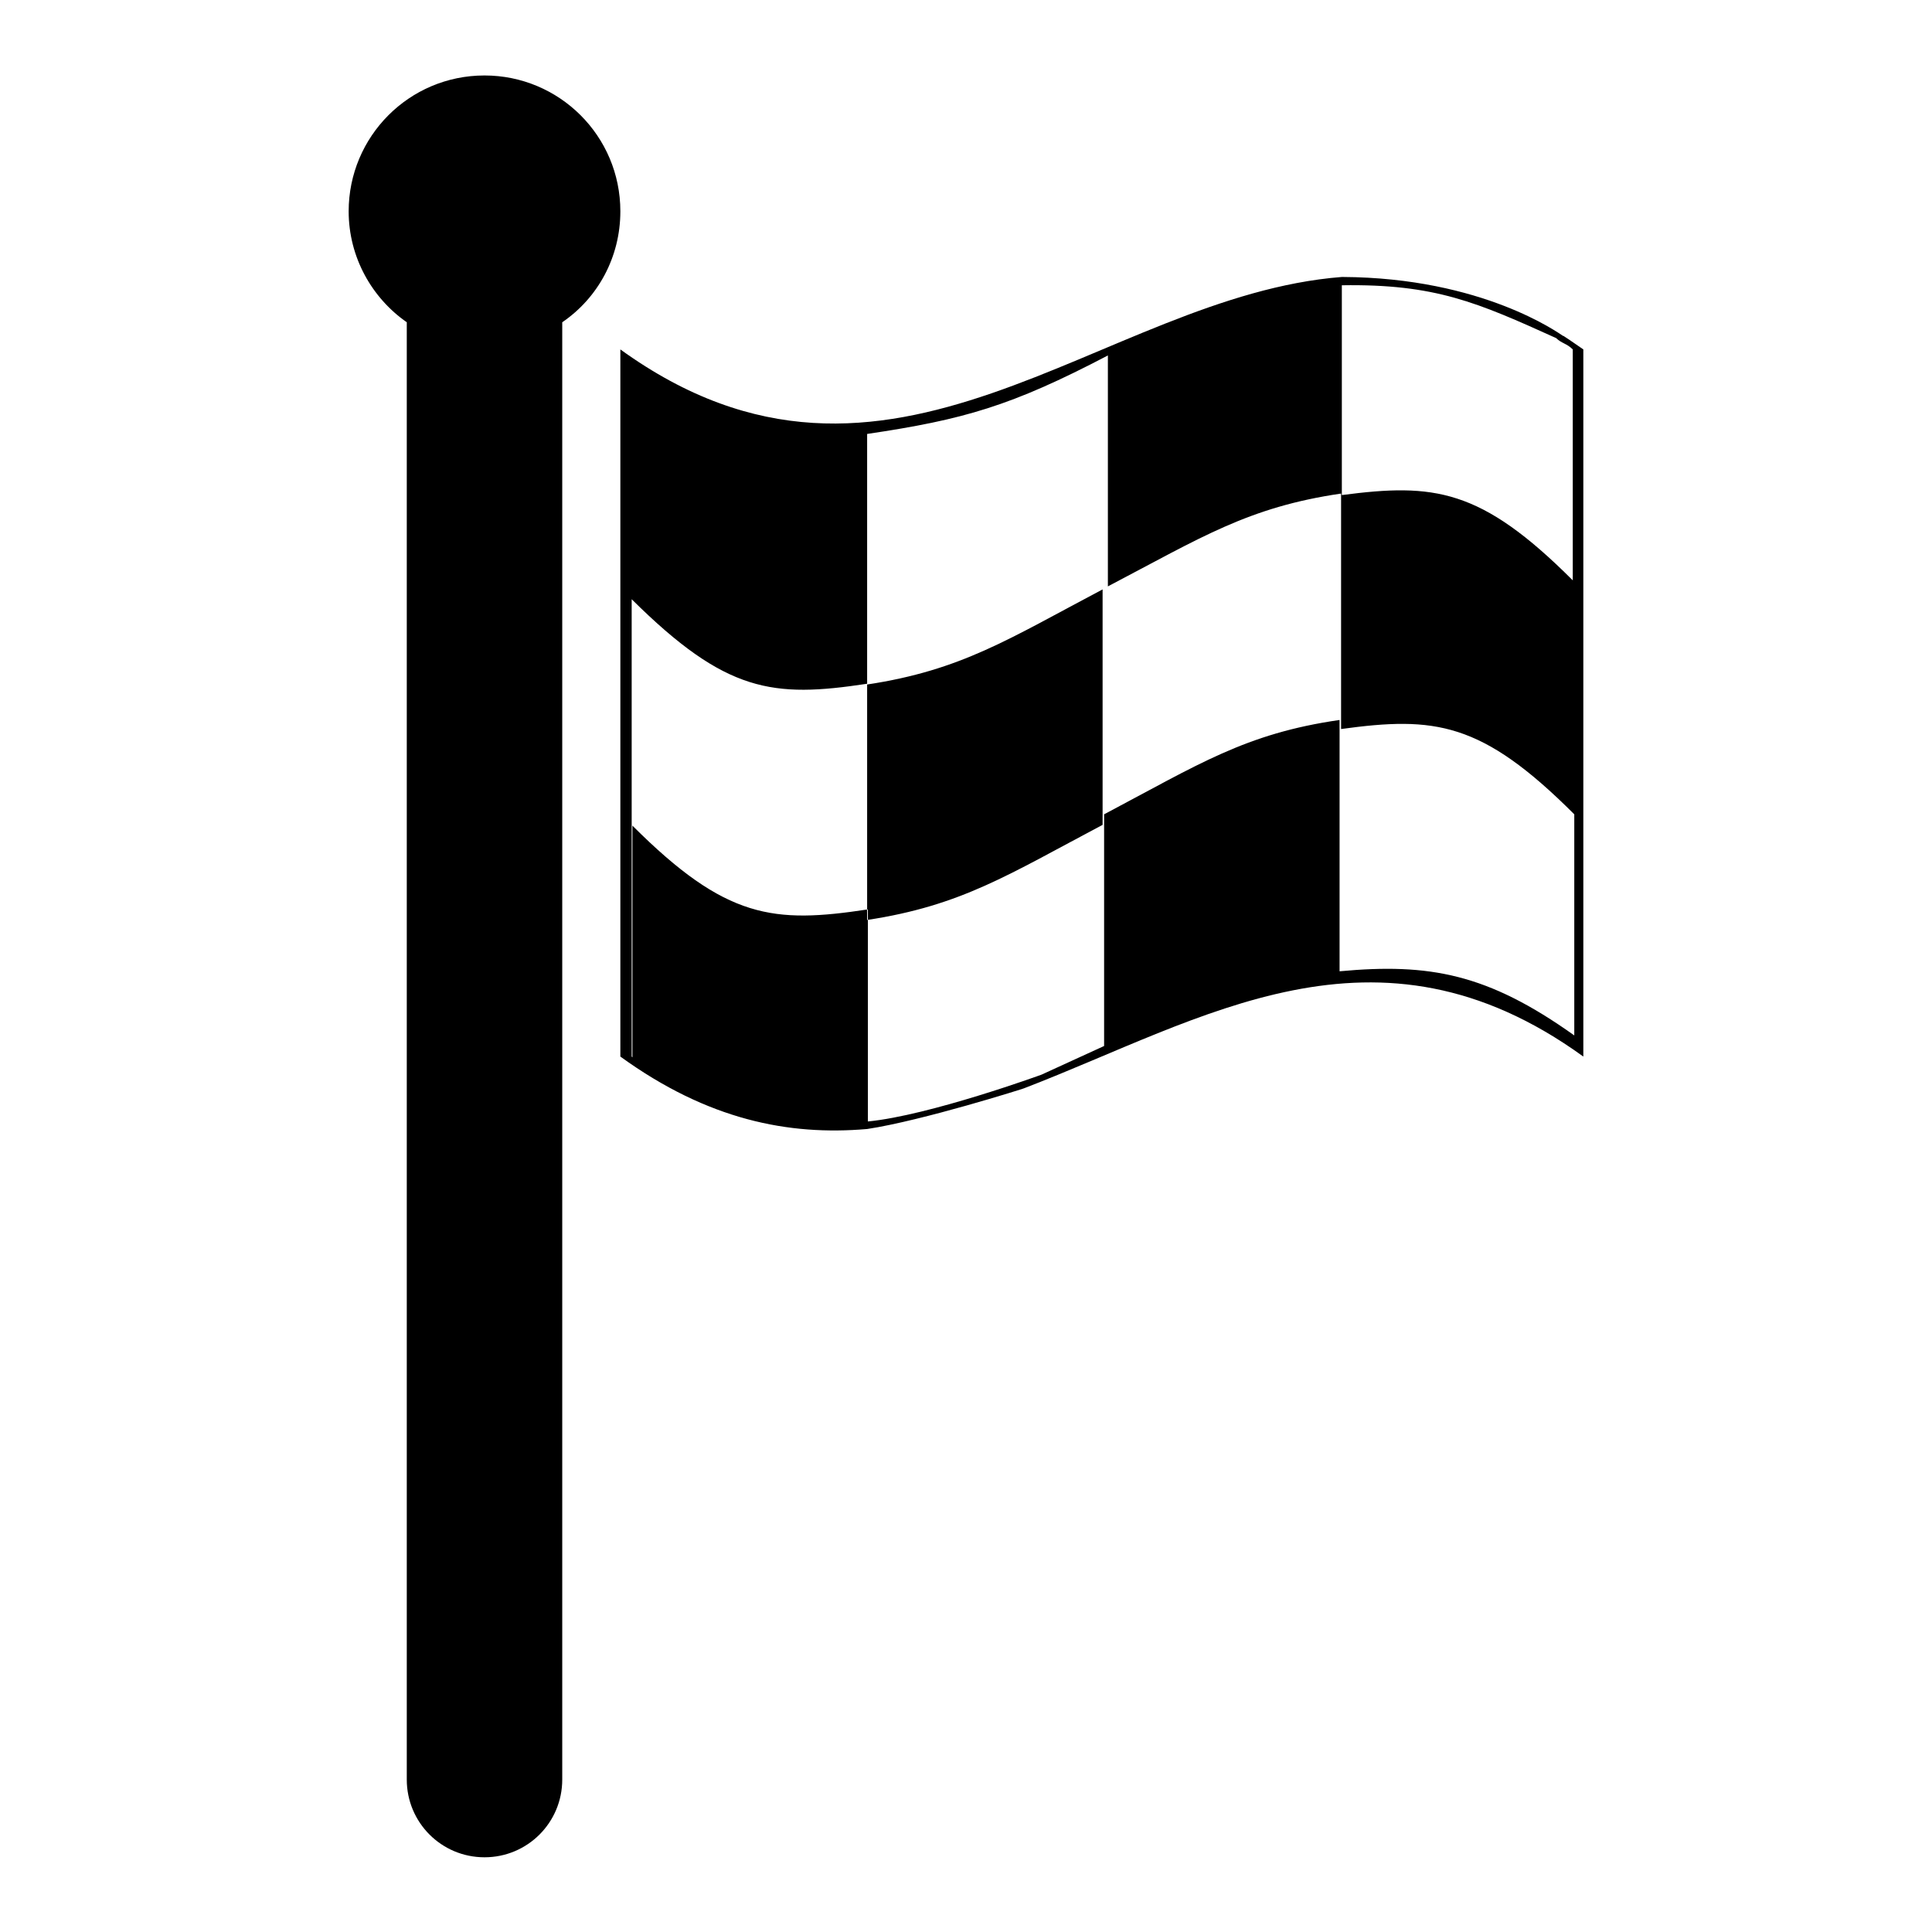
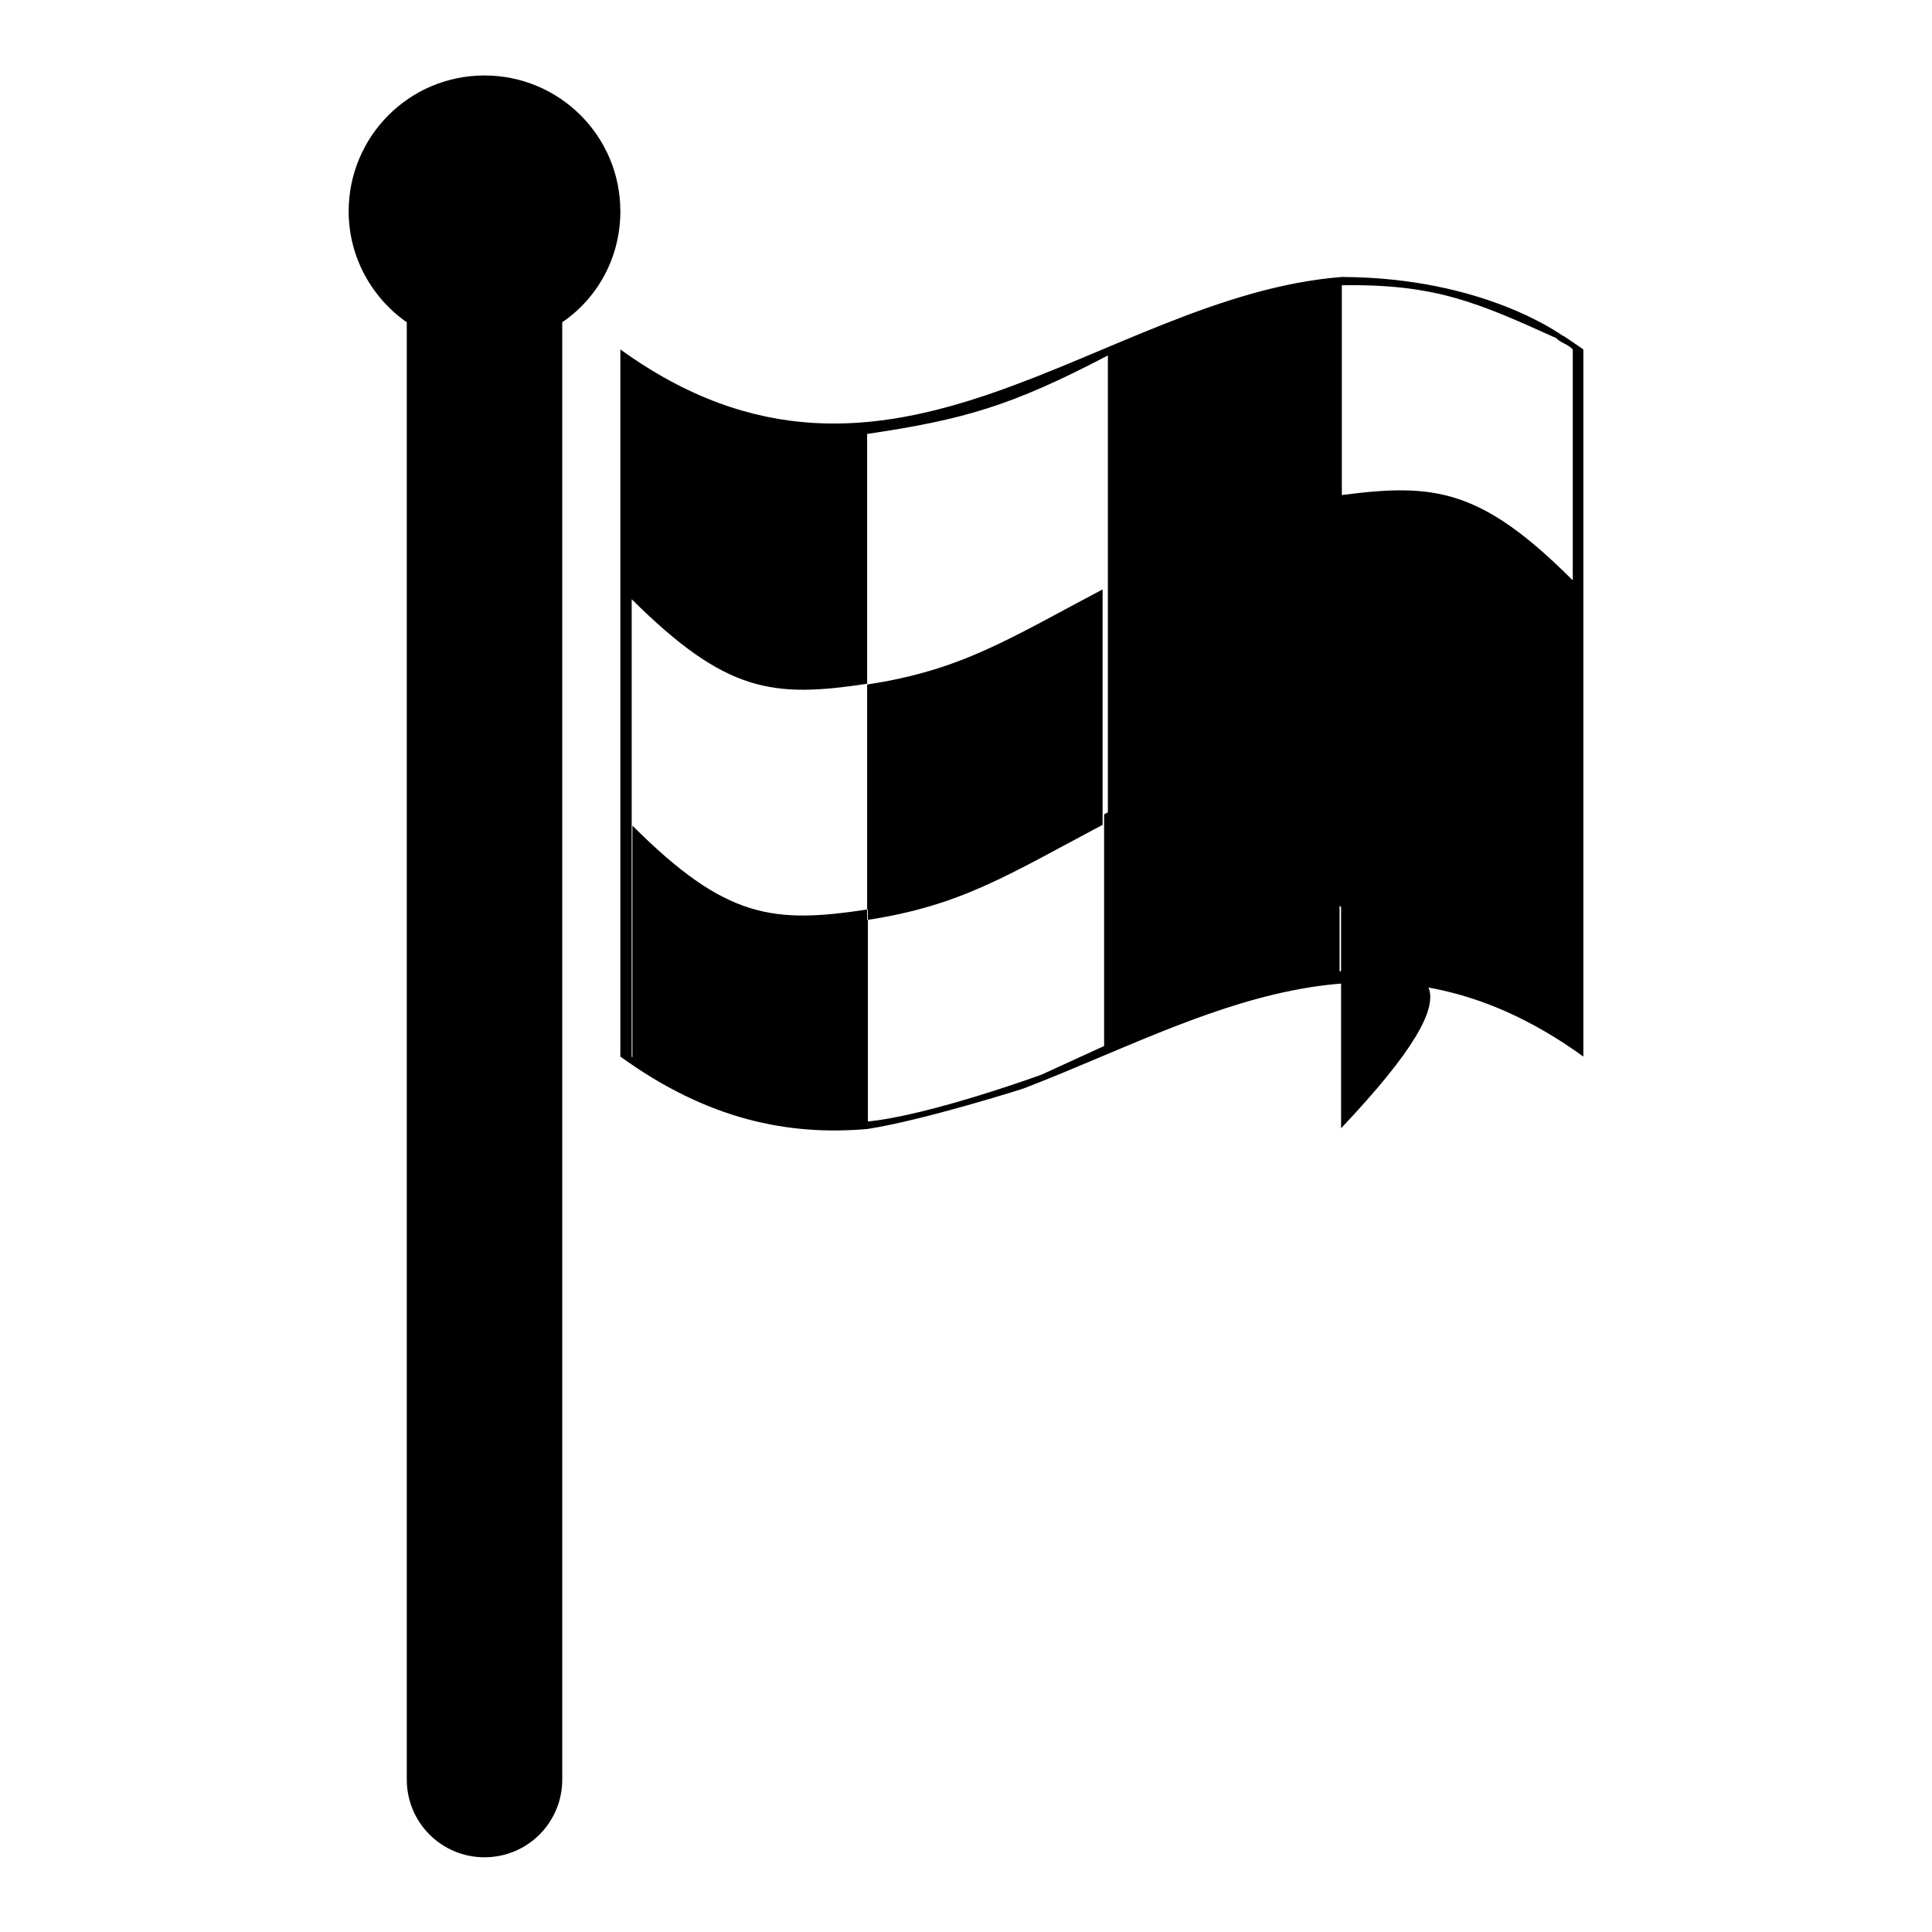
<svg xmlns="http://www.w3.org/2000/svg" version="1.1" x="0px" y="0px" viewBox="0 0 256 256" enable-background="new 0 0 256 256" xml:space="preserve">
  <g>
-     <path fill="#000000" d="M207.3,44.6C207.3,44.6,207.3,44.6,207.3,44.6c0,0-0.1-0.1-0.2-0.1c-0.5-0.3-10.6-7.7-29.2-7.8v0 c0,0,0,0,0,0c0,0,0,0-0.1,0v0c-32,2.5-59.9,35.4-95.6,9.6c0,31.2,0,62.5,0,93.7c11.6,8.4,22.3,10.5,32.7,9.6c0,0,0,0,0,0 c7.3-1.1,20.9-5.4,20.8-5.4c23.7-9.1,46.6-24.1,74.1-4.2c0-31.2,0-62.5,0-93.7C208.9,45.7,208.1,45.1,207.3,44.6z M177.8,37.8 c12.4-0.2,18,2.3,28.4,7c0.7,0.7,1.4,0.7,2.2,1.5c0,12.2,0,18.4,0,30.6c-12.2-12.2-18.4-12.9-30.6-11.3 C177.8,54.3,177.8,48.2,177.8,37.8z M177.5,128.7c0-12.3,0-21,0-33.3c-12.5,1.8-18.7,5.9-31.2,12.5c0,12.3,0,18.4,0,30.7l-8.3,3.8 c0,0-14.8,5.4-23,6.2c0-10.6,0-16.7,0-28.1c-12.5,1.9-18.8,1.3-31.2-11.1c0,12.3,0,18.4,0,30.7c-0.1-0.1-0.1-0.1-0.1-0.1 c0-20.2,0-40.4,0-60.6c12.5,12.4,18.7,13.1,31.2,11.2c0-12.2,0-20.8,0-33.1c12.8-1.9,19.1-3.7,31.9-10.4c0,12.2,0,18.4,0,30.6 c12.4-6.5,18.6-10.5,30.9-12.3c0,12.5,0,18.7,0,31.2c12.4-1.7,18.6-1,30.9,11.3c0,11.7,0,17.6,0,29.3 C197.1,129,189.4,127.6,177.5,128.7z M114.9,90.7c12.5-1.9,18.7-6,31.2-12.6c0,12.5,0,18.7,0,31.2c-12.5,6.6-18.7,10.7-31.2,12.6 C114.9,109.4,114.9,103.2,114.9,90.7z M82.2,28c0,6.1-3,11.5-7.7,14.7v193.1c0,5.7-4.6,10.3-10.3,10.3c-5.7,0-10.3-4.6-10.3-10.3 V42.7c-4.6-3.2-7.7-8.6-7.7-14.7c0-9.9,8-18,18-18C74.1,10,82.2,18,82.2,28z" />
+     <path fill="#000000" d="M207.3,44.6C207.3,44.6,207.3,44.6,207.3,44.6c0,0-0.1-0.1-0.2-0.1c-0.5-0.3-10.6-7.7-29.2-7.8v0 c0,0,0,0,0,0c0,0,0,0-0.1,0v0c-32,2.5-59.9,35.4-95.6,9.6c0,31.2,0,62.5,0,93.7c11.6,8.4,22.3,10.5,32.7,9.6c0,0,0,0,0,0 c7.3-1.1,20.9-5.4,20.8-5.4c23.7-9.1,46.6-24.1,74.1-4.2c0-31.2,0-62.5,0-93.7C208.9,45.7,208.1,45.1,207.3,44.6z M177.8,37.8 c12.4-0.2,18,2.3,28.4,7c0.7,0.7,1.4,0.7,2.2,1.5c0,12.2,0,18.4,0,30.6c-12.2-12.2-18.4-12.9-30.6-11.3 C177.8,54.3,177.8,48.2,177.8,37.8z M177.5,128.7c0-12.3,0-21,0-33.3c-12.5,1.8-18.7,5.9-31.2,12.5c0,12.3,0,18.4,0,30.7l-8.3,3.8 c0,0-14.8,5.4-23,6.2c0-10.6,0-16.7,0-28.1c-12.5,1.9-18.8,1.3-31.2-11.1c0,12.3,0,18.4,0,30.7c-0.1-0.1-0.1-0.1-0.1-0.1 c0-20.2,0-40.4,0-60.6c12.5,12.4,18.7,13.1,31.2,11.2c0-12.2,0-20.8,0-33.1c12.8-1.9,19.1-3.7,31.9-10.4c0,12.2,0,18.4,0,30.6 c0,12.5,0,18.7,0,31.2c12.4-1.7,18.6-1,30.9,11.3c0,11.7,0,17.6,0,29.3 C197.1,129,189.4,127.6,177.5,128.7z M114.9,90.7c12.5-1.9,18.7-6,31.2-12.6c0,12.5,0,18.7,0,31.2c-12.5,6.6-18.7,10.7-31.2,12.6 C114.9,109.4,114.9,103.2,114.9,90.7z M82.2,28c0,6.1-3,11.5-7.7,14.7v193.1c0,5.7-4.6,10.3-10.3,10.3c-5.7,0-10.3-4.6-10.3-10.3 V42.7c-4.6-3.2-7.7-8.6-7.7-14.7c0-9.9,8-18,18-18C74.1,10,82.2,18,82.2,28z" />
  </g>
</svg>